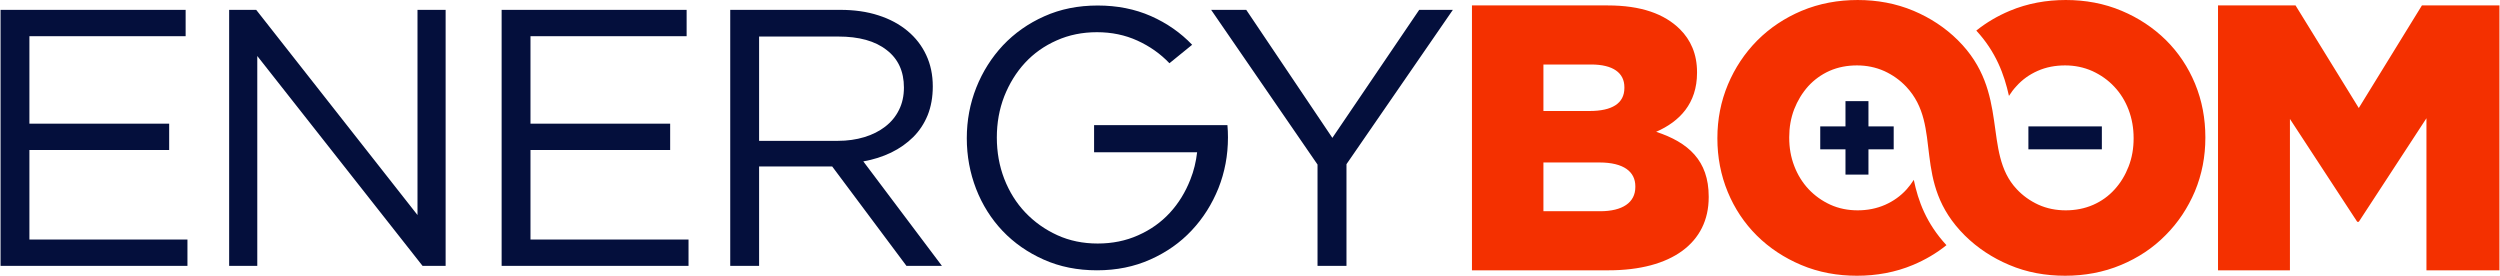
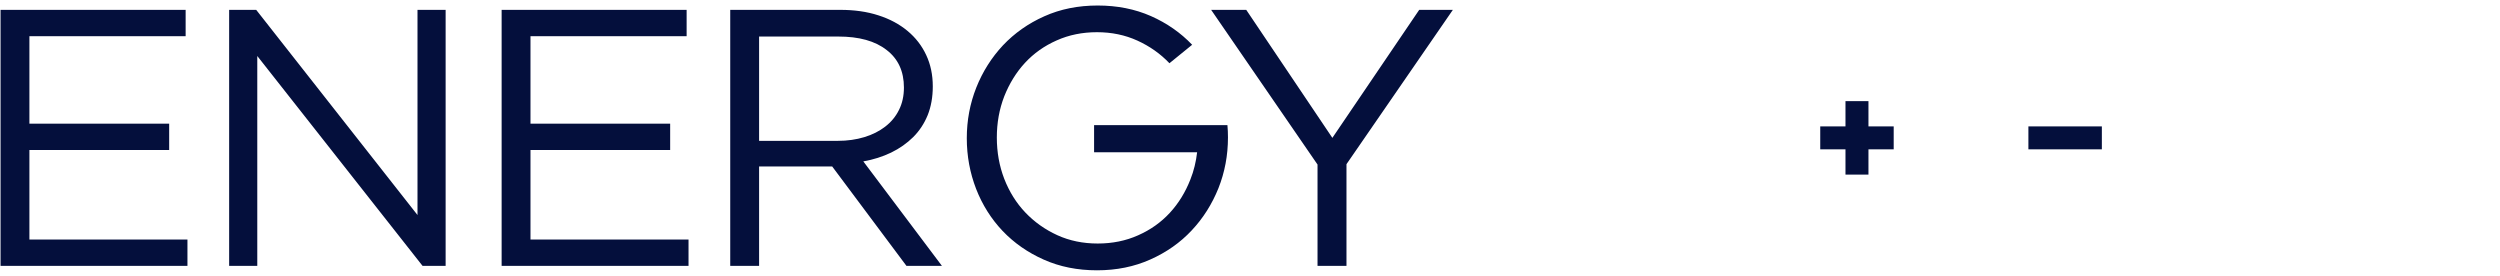
<svg xmlns="http://www.w3.org/2000/svg" xml:space="preserve" width="272px" height="30px" version="1.1" style="shape-rendering:geometricPrecision; text-rendering:geometricPrecision; image-rendering:optimizeQuality; fill-rule:evenodd; clip-rule:evenodd" viewBox="0 0 276.23 30.48">
  <defs>
    <style type="text/css">
   
    .fil1 {fill:#040F3C;fill-rule:nonzero}
    .fil0 {fill:#F43000;fill-rule:nonzero}
   
  </style>
  </defs>
  <g id="Layer_x0020_1">
    <g id="_2983163322528">
-       <path class="fil0" d="M170.55 23.35l0 -5.39 6.19 0c2.71,0 3.97,1.04 3.97,2.63l0 0.09c0,1.71 -1.42,2.67 -3.89,2.67l-6.27 0zm44.55 3.75c-1.11,0.9 -2.35,1.62 -3.68,2.18 -1.97,0.83 -4.07,1.2 -6.21,1.2 -2.13,0 -4.22,-0.36 -6.19,-1.2 -1.82,-0.77 -3.48,-1.85 -4.88,-3.24 -1.39,-1.38 -2.46,-3 -3.21,-4.81 -0.78,-1.88 -1.15,-3.88 -1.15,-5.91l0 -0.08c0,-2.04 0.38,-4.03 1.17,-5.91 0.76,-1.81 1.84,-3.44 3.22,-4.84 1.41,-1.42 3.07,-2.51 4.91,-3.29 1.98,-0.83 4.07,-1.2 6.21,-1.2 2.13,0 4.22,0.37 6.19,1.2 1.82,0.77 3.48,1.85 4.88,3.24 5.82,5.77 2.68,12.39 6.5,16.46 0.68,0.73 1.48,1.3 2.39,1.72 0.96,0.44 1.99,0.63 3.04,0.63 1.05,0 2.08,-0.19 3.04,-0.61 0.9,-0.4 1.69,-0.96 2.35,-1.69 0.68,-0.74 1.19,-1.6 1.55,-2.53 0.39,-0.99 0.56,-2.04 0.56,-3.1l0 -0.08c0,-1.07 -0.18,-2.12 -0.56,-3.12 -0.36,-0.94 -0.88,-1.8 -1.58,-2.54 -0.68,-0.73 -1.5,-1.3 -2.41,-1.72 -0.96,-0.43 -1.98,-0.63 -3.02,-0.63 -1.06,0 -2.09,0.18 -3.05,0.61 -0.9,0.4 -1.69,0.96 -2.34,1.69 -0.31,0.33 -0.58,0.69 -0.82,1.07 -0.52,-2.36 -1.44,-4.87 -3.61,-7.22 1.12,-0.9 2.36,-1.62 3.69,-2.18 1.97,-0.83 4.07,-1.2 6.2,-1.2 2.14,0 4.23,0.37 6.19,1.2 1.83,0.77 3.48,1.85 4.89,3.24 1.39,1.38 2.46,3 3.21,4.81 0.78,1.89 1.14,3.88 1.14,5.91l0 0.08c0,2.04 -0.37,4.03 -1.16,5.92 -0.77,1.81 -1.84,3.44 -3.23,4.83 -1.4,1.43 -3.07,2.52 -4.91,3.29 -1.97,0.83 -4.07,1.2 -6.2,1.2 -2.14,0 -4.23,-0.36 -6.19,-1.2 -1.83,-0.77 -3.48,-1.85 -4.89,-3.24 -6.01,-5.97 -2.33,-12.03 -6.49,-16.46 -0.69,-0.73 -1.5,-1.3 -2.41,-1.72 -0.96,-0.43 -1.98,-0.63 -3.03,-0.63 -1.05,0 -2.08,0.18 -3.05,0.61 -0.89,0.4 -1.68,0.97 -2.34,1.69 -0.67,0.75 -1.18,1.6 -1.55,2.54 -0.38,0.99 -0.55,2.03 -0.55,3.09l0 0.08c0,1.07 0.17,2.12 0.56,3.12 0.36,0.94 0.88,1.8 1.57,2.54 0.69,0.73 1.49,1.3 2.4,1.72 0.96,0.44 1.99,0.63 3.04,0.63 1.05,0 2.07,-0.19 3.03,-0.61 0.9,-0.4 1.7,-0.96 2.36,-1.69 0.3,-0.33 0.57,-0.69 0.81,-1.07 0.48,2.33 1.38,4.81 3.61,7.22zm30.02 2.78l7.95 0 0 -16.73 7.44 11.37 0.17 0 7.48 -11.45 0 16.81 8.07 0 0 -29.28 -8.57 0 -6.98 11.34 -6.99 -11.34 -8.57 0 0 29.28zm-74.57 -17.61l0 -5.14 5.27 0c2.42,0 3.68,0.92 3.68,2.51l0 0.08c0,1.72 -1.38,2.55 -3.85,2.55l-5.1 0zm-7.9 17.61l15.09 0c6.99,0 11.08,-3.05 11.08,-8.07l0 -0.09c0,-3.97 -2.25,-5.98 -5.81,-7.15 2.59,-1.13 4.52,-3.13 4.52,-6.52l0 -0.08c0,-2.01 -0.71,-3.56 -1.88,-4.73 -1.72,-1.71 -4.31,-2.64 -7.99,-2.64l-15.01 0 0 29.28z" />
      <path class="fil1" d="M20.46 1.09l-20.46 0 0 28.3 20.66 0 0 -2.91 -17.47 0 0 -9.9 15.45 0 0 -2.91 -15.45 0 0 -9.67 17.27 0 0 -2.91zm183.48 10.09l2.54 0 0 2.79 2.79 0 0 2.54 -2.79 0 0 2.79 -2.54 0 0 -2.79 -2.79 0 0 -2.54 2.79 0 0 -2.79zm28.34 2.79l0 2.54c-4.63,0 -3.5,0 -8.12,0l0 -2.54c4.62,0 3.49,0 8.12,0zm-83.5 4.18l11.76 -17.06 -3.72 0 -9.6 14.15 -9.52 -14.15 -3.88 0 11.76 17.1 0 11.2 3.2 0 0 -11.24zm-13.1 -2.95c0,-0.46 -0.02,-0.92 -0.06,-1.37l-1.46 0 -1.87 0 -11.41 0 0 3 11.39 0c-0.12,1.04 -0.36,2.05 -0.74,3 -0.55,1.41 -1.31,2.65 -2.28,3.7 -0.97,1.05 -2.14,1.88 -3.5,2.48 -1.36,0.61 -2.85,0.91 -4.47,0.91 -1.61,0 -3.1,-0.3 -4.46,-0.92 -1.36,-0.62 -2.54,-1.46 -3.54,-2.51 -1,-1.05 -1.77,-2.29 -2.33,-3.72 -0.55,-1.43 -0.82,-2.95 -0.82,-4.57 0,-1.62 0.27,-3.13 0.82,-4.55 0.56,-1.41 1.32,-2.65 2.29,-3.7 0.97,-1.05 2.14,-1.88 3.5,-2.48 1.36,-0.61 2.85,-0.91 4.46,-0.91 1.62,0 3.11,0.31 4.47,0.93 1.36,0.62 2.54,1.45 3.54,2.5l2.51 -2.04c-1.27,-1.33 -2.79,-2.39 -4.55,-3.17 -1.77,-0.78 -3.73,-1.17 -5.89,-1.17 -2.15,0 -4.12,0.39 -5.9,1.19 -1.78,0.79 -3.3,1.87 -4.57,3.21 -1.26,1.35 -2.25,2.91 -2.95,4.67 -0.7,1.77 -1.05,3.63 -1.05,5.6 0,1.97 0.35,3.84 1.03,5.6 0.69,1.77 1.67,3.32 2.93,4.65 1.27,1.33 2.79,2.39 4.55,3.17 1.77,0.79 3.73,1.18 5.88,1.18 2.16,0 4.13,-0.4 5.91,-1.2 1.77,-0.79 3.3,-1.86 4.56,-3.21 1.27,-1.35 2.25,-2.91 2.96,-4.67 0.7,-1.77 1.05,-3.63 1.05,-5.6zm-31.62 14.19l-8.69 -11.55c1.1,-0.19 2.13,-0.52 3.07,-0.97 0.95,-0.46 1.76,-1.04 2.45,-1.72 0.69,-0.69 1.22,-1.5 1.6,-2.43 0.37,-0.93 0.56,-1.99 0.56,-3.17 0,-1.27 -0.24,-2.43 -0.73,-3.47 -0.48,-1.03 -1.17,-1.92 -2.06,-2.66 -0.89,-0.74 -1.96,-1.32 -3.21,-1.72 -1.26,-0.41 -2.66,-0.61 -4.23,-0.61l-12.16 0 0 28.3 3.19 0 0 -10.99 8.08 0 8.21 10.99 3.92 0zm-4.2 -19.71c0,0.92 -0.18,1.75 -0.55,2.48 -0.36,0.73 -0.87,1.34 -1.52,1.84 -0.65,0.5 -1.41,0.89 -2.31,1.16 -0.89,0.27 -1.86,0.41 -2.92,0.41l-8.71 0 0 -11.53 8.75 0c2.3,0 4.08,0.49 5.35,1.49 1.28,0.98 1.91,2.37 1.91,4.15zm-24.02 -8.59l-20.45 0 0 28.3 20.66 0 0 -2.91 -17.47 0 0 -9.9 15.44 0 0 -2.91 -15.44 0 0 -9.67 17.26 0 0 -2.91zm-29.75 22.68l-17.83 -22.68 -2.99 0 0 28.3 3.11 0 0 -23.2 18.27 23.2 2.55 0 0 -28.3 -3.11 0 0 22.68z" />
    </g>
  </g>
</svg>